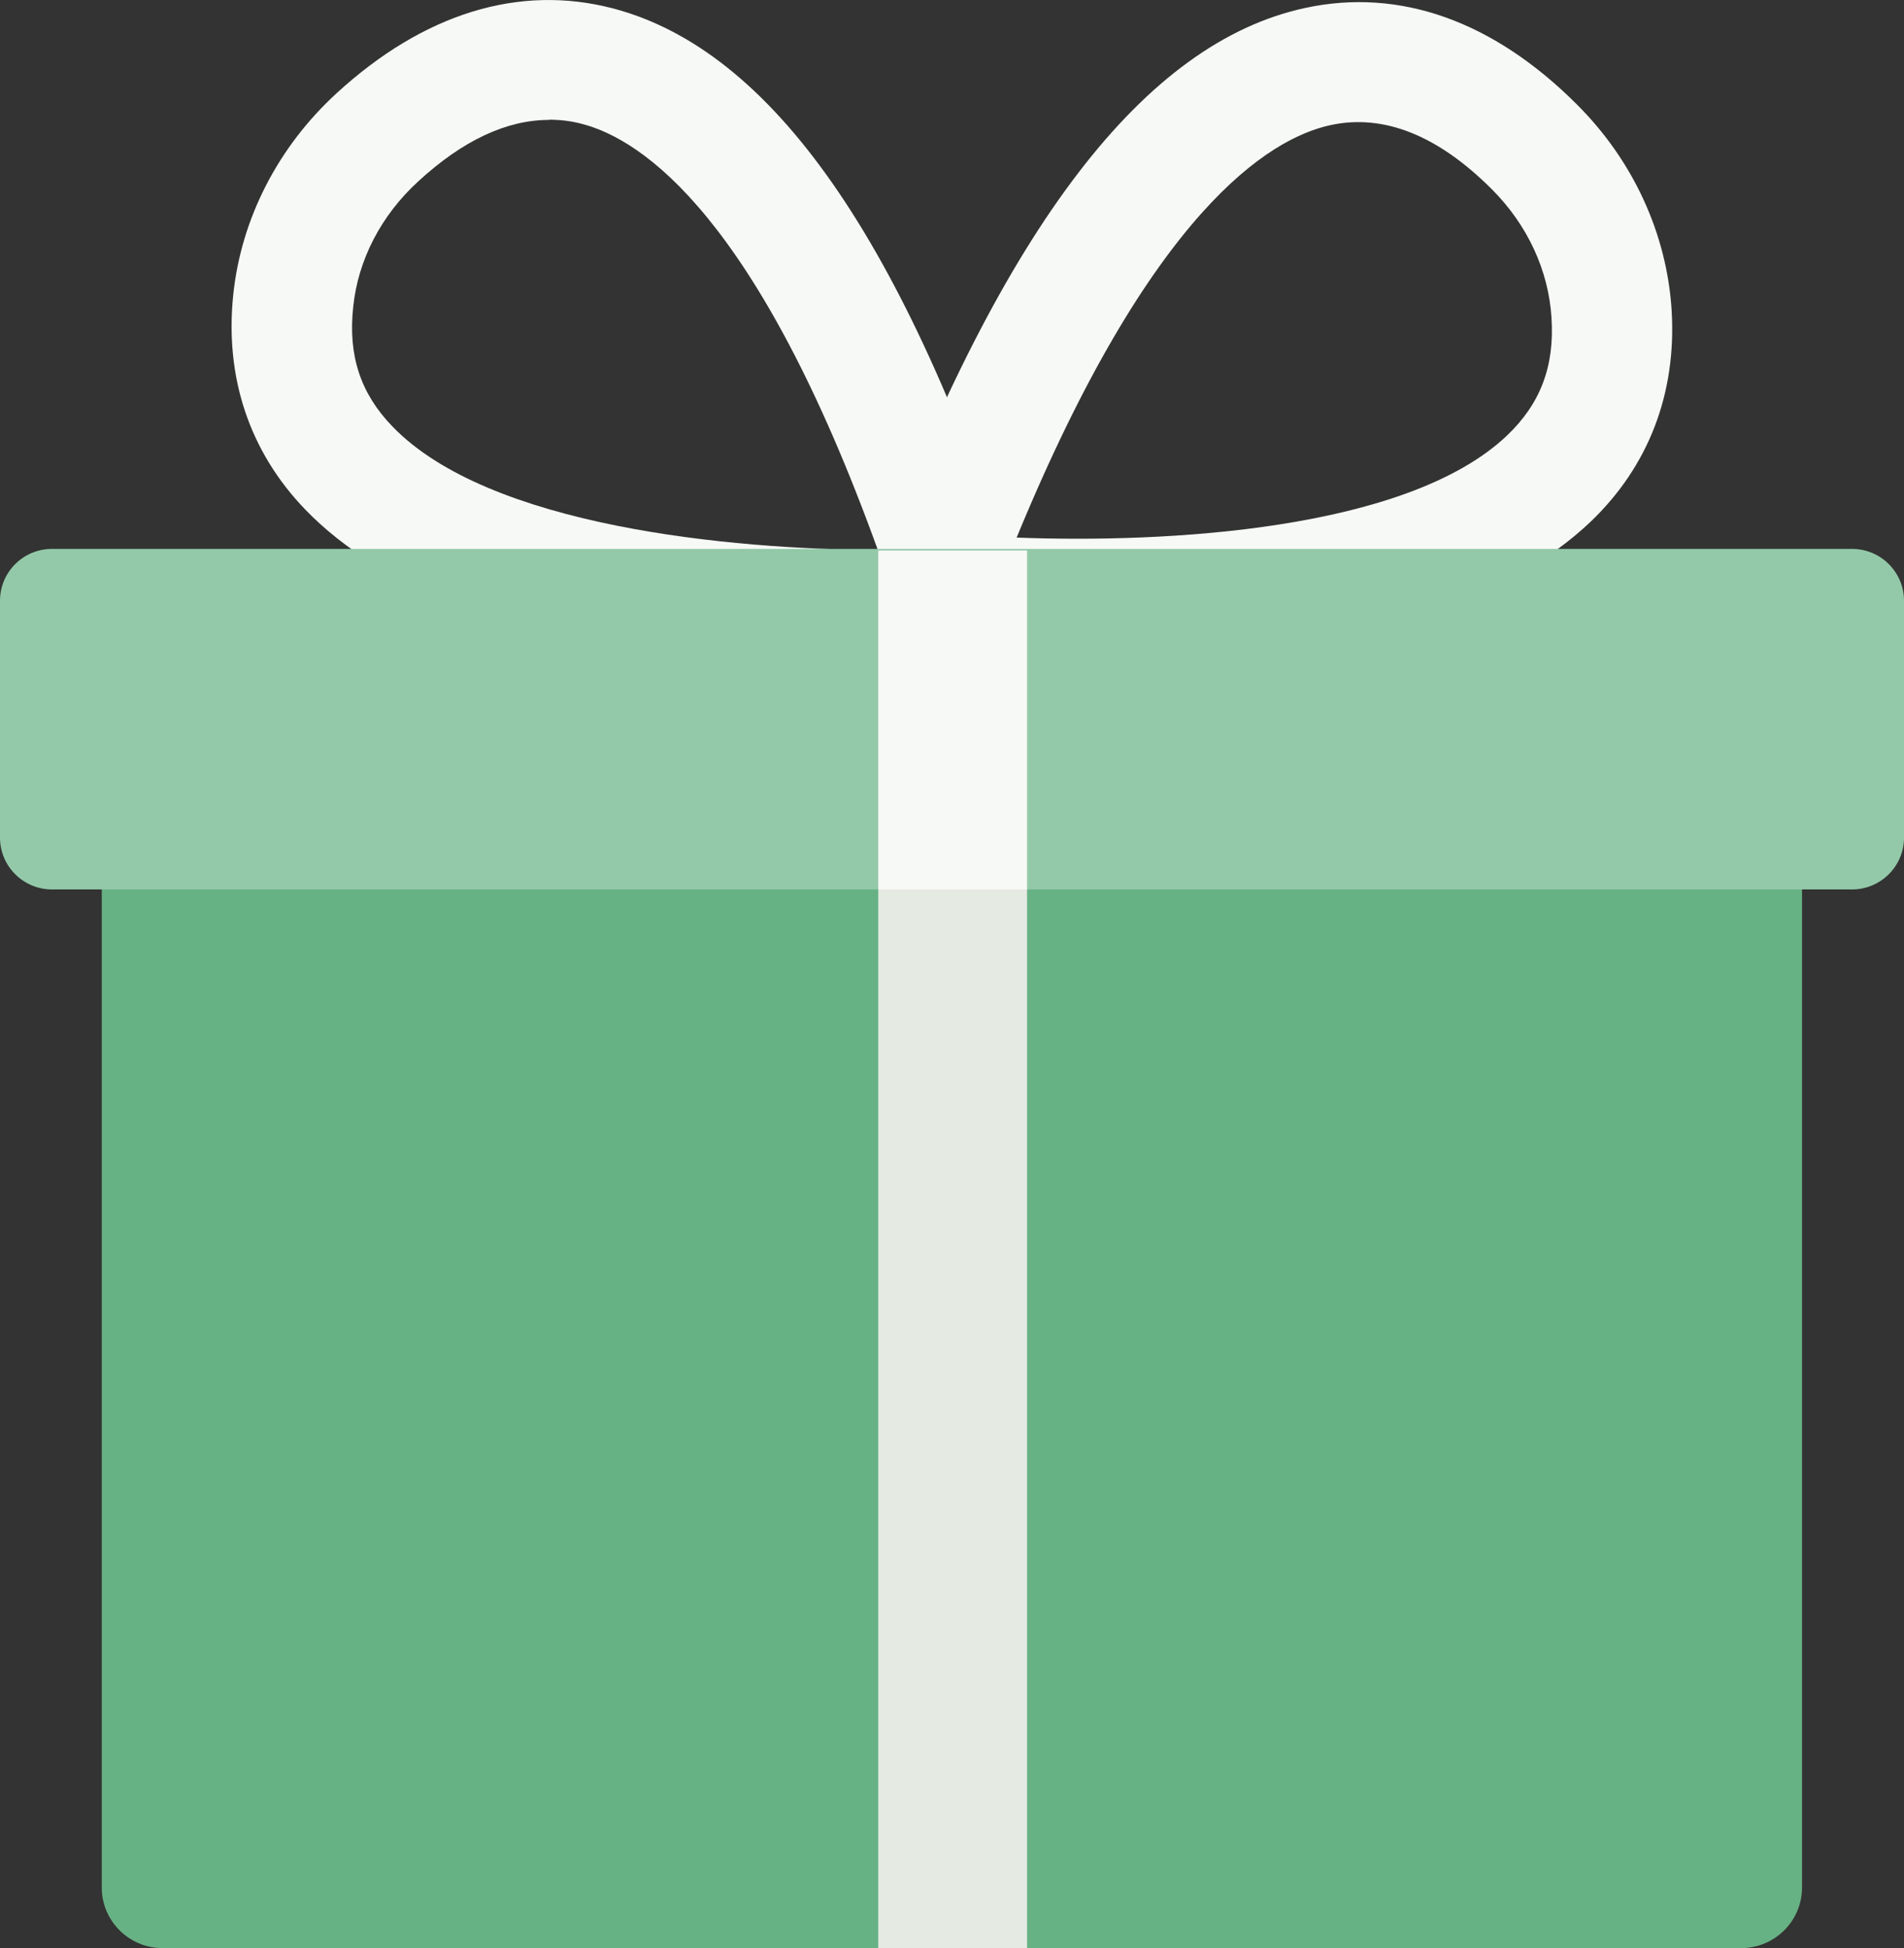
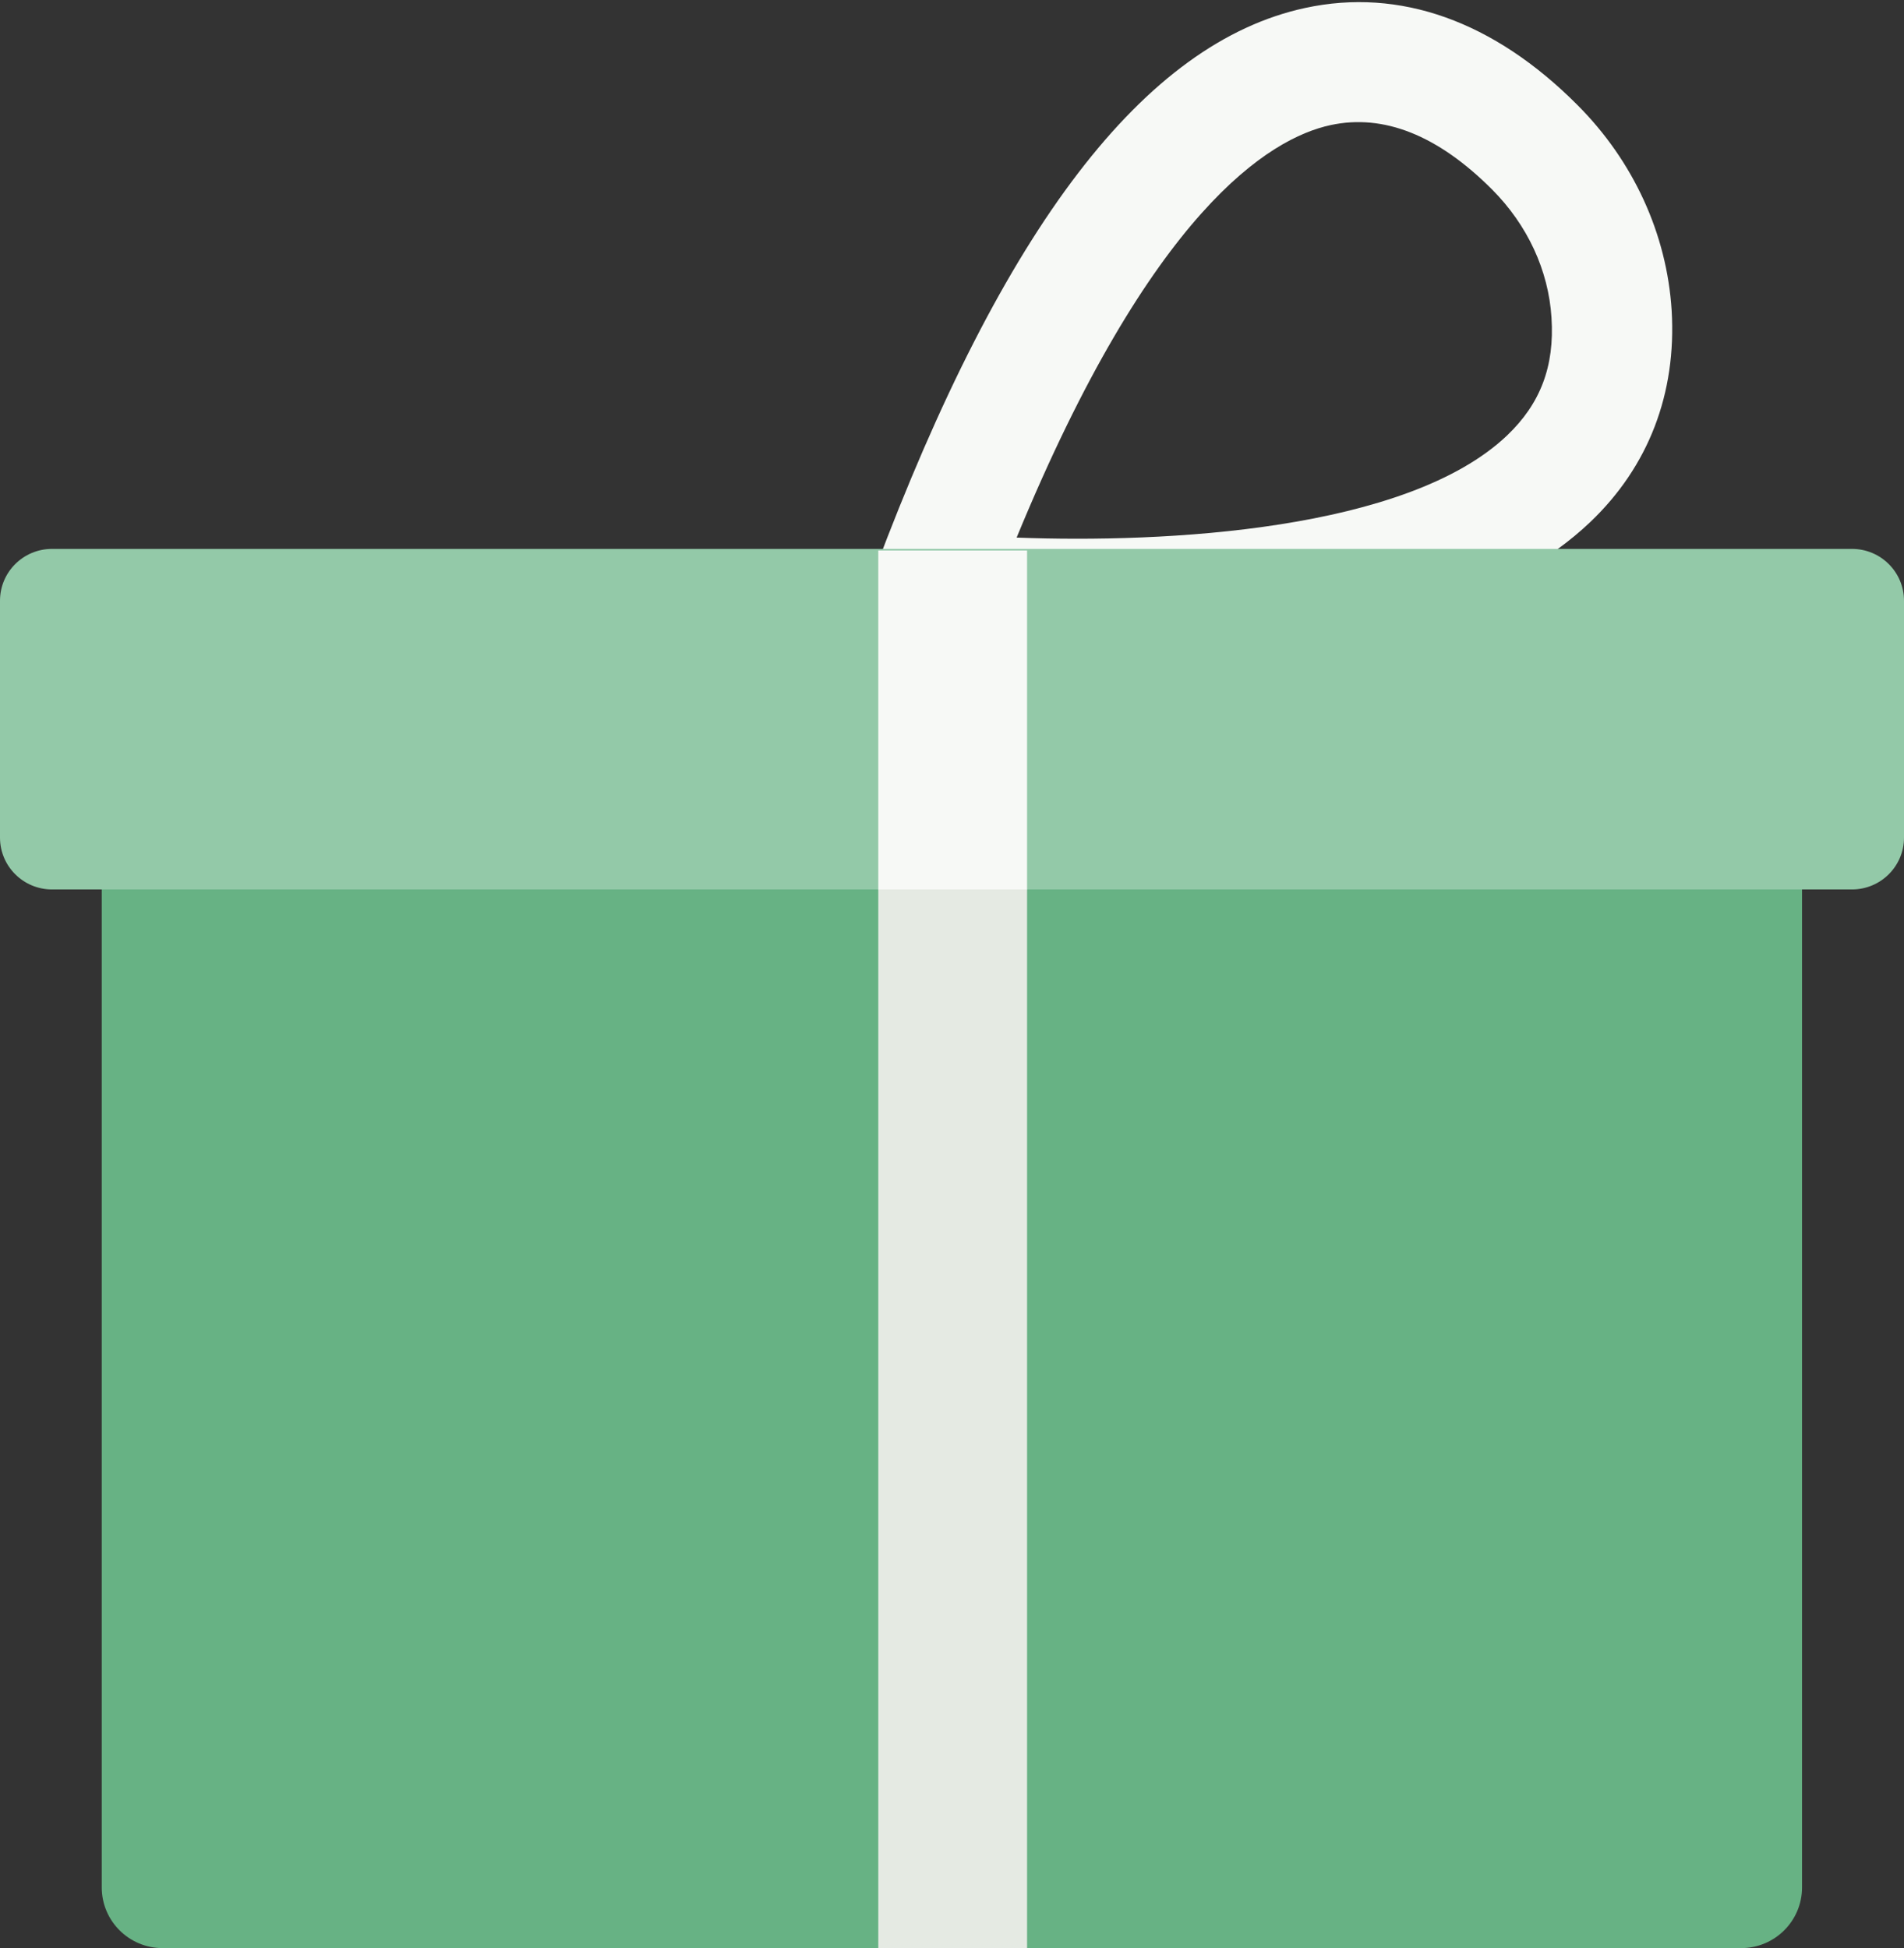
<svg xmlns="http://www.w3.org/2000/svg" width="86" height="88" viewBox="0 0 86 88" fill="none">
  <rect x="0" y="0" width="86" height="88" fill="#333333" stroke="none" />
  <g clip-path="url(#clip0_1699_2038)">
    <path d="M4.596 33.79H81.394V85.261C81.394 86.773 80.163 88 78.644 88H7.345C5.827 88 4.596 86.773 4.596 85.261V33.79Z" fill="#67B284" />
-     <path d="M40.092 30.253C37.999 30.253 35.137 30.171 32.028 29.844C23.411 28.935 17.276 26.635 13.788 23.017C11.264 20.4 10.146 17.038 10.536 13.307C10.895 9.873 12.557 6.643 15.193 4.221C19.133 0.603 23.452 -0.726 27.678 0.378C34.87 2.259 40.861 10.844 45.99 26.635L47.068 29.947L43.58 30.161C43.477 30.161 42.154 30.243 40.102 30.243L40.092 30.253ZM24.796 5.417C22.877 5.417 20.897 6.347 18.887 8.197C17.214 9.73 16.168 11.743 15.953 13.869C15.717 16.057 16.281 17.774 17.727 19.266C22.077 23.783 32.982 24.816 39.651 24.846C34.224 9.812 29.033 6.316 26.304 5.601C25.811 5.468 25.309 5.407 24.796 5.407V5.417Z" fill="#F7F9F6" />
    <path d="M48.781 29.732C44.79 29.732 41.928 29.436 41.764 29.415L38.286 29.047L39.507 25.776C45.334 10.231 51.694 1.921 58.958 0.358C63.225 -0.562 67.472 0.95 71.248 4.742C73.782 7.277 75.29 10.578 75.505 14.023C75.731 17.774 74.459 21.075 71.832 23.579C68.191 27.044 61.953 29.078 53.305 29.599C51.705 29.701 50.166 29.732 48.771 29.732H48.781ZM45.929 24.284C52.607 24.54 63.554 23.978 68.078 19.665C69.576 18.234 70.222 16.547 70.078 14.35C69.945 12.214 68.991 10.159 67.39 8.555C64.949 6.112 62.497 5.131 60.096 5.652C57.347 6.245 52.002 9.505 45.919 24.284H45.929Z" fill="#F7F9F6" />
    <path d="M83.651 24.795H2.349C1.052 24.795 0 25.843 0 27.136V37.837C0 39.13 1.052 40.178 2.349 40.178H83.651C84.948 40.178 86 39.13 86 37.837V27.136C86 25.843 84.948 24.795 83.651 24.795Z" fill="#93C9A8" />
-     <path d="M46.391 24.867H39.671V40.188H46.391V24.867Z" fill="#F7F9F6" />
+     <path d="M46.391 24.867H39.671V40.188H46.391V24.867" fill="#F7F9F6" />
    <path d="M46.391 40.178H39.671V88H46.391V40.178Z" fill="#E5EAE3" />
  </g>
  <defs>
    <clipPath id="clip0_1699_2038">
      <rect width="86" height="88" fill="white" />
    </clipPath>
  </defs>
</svg>